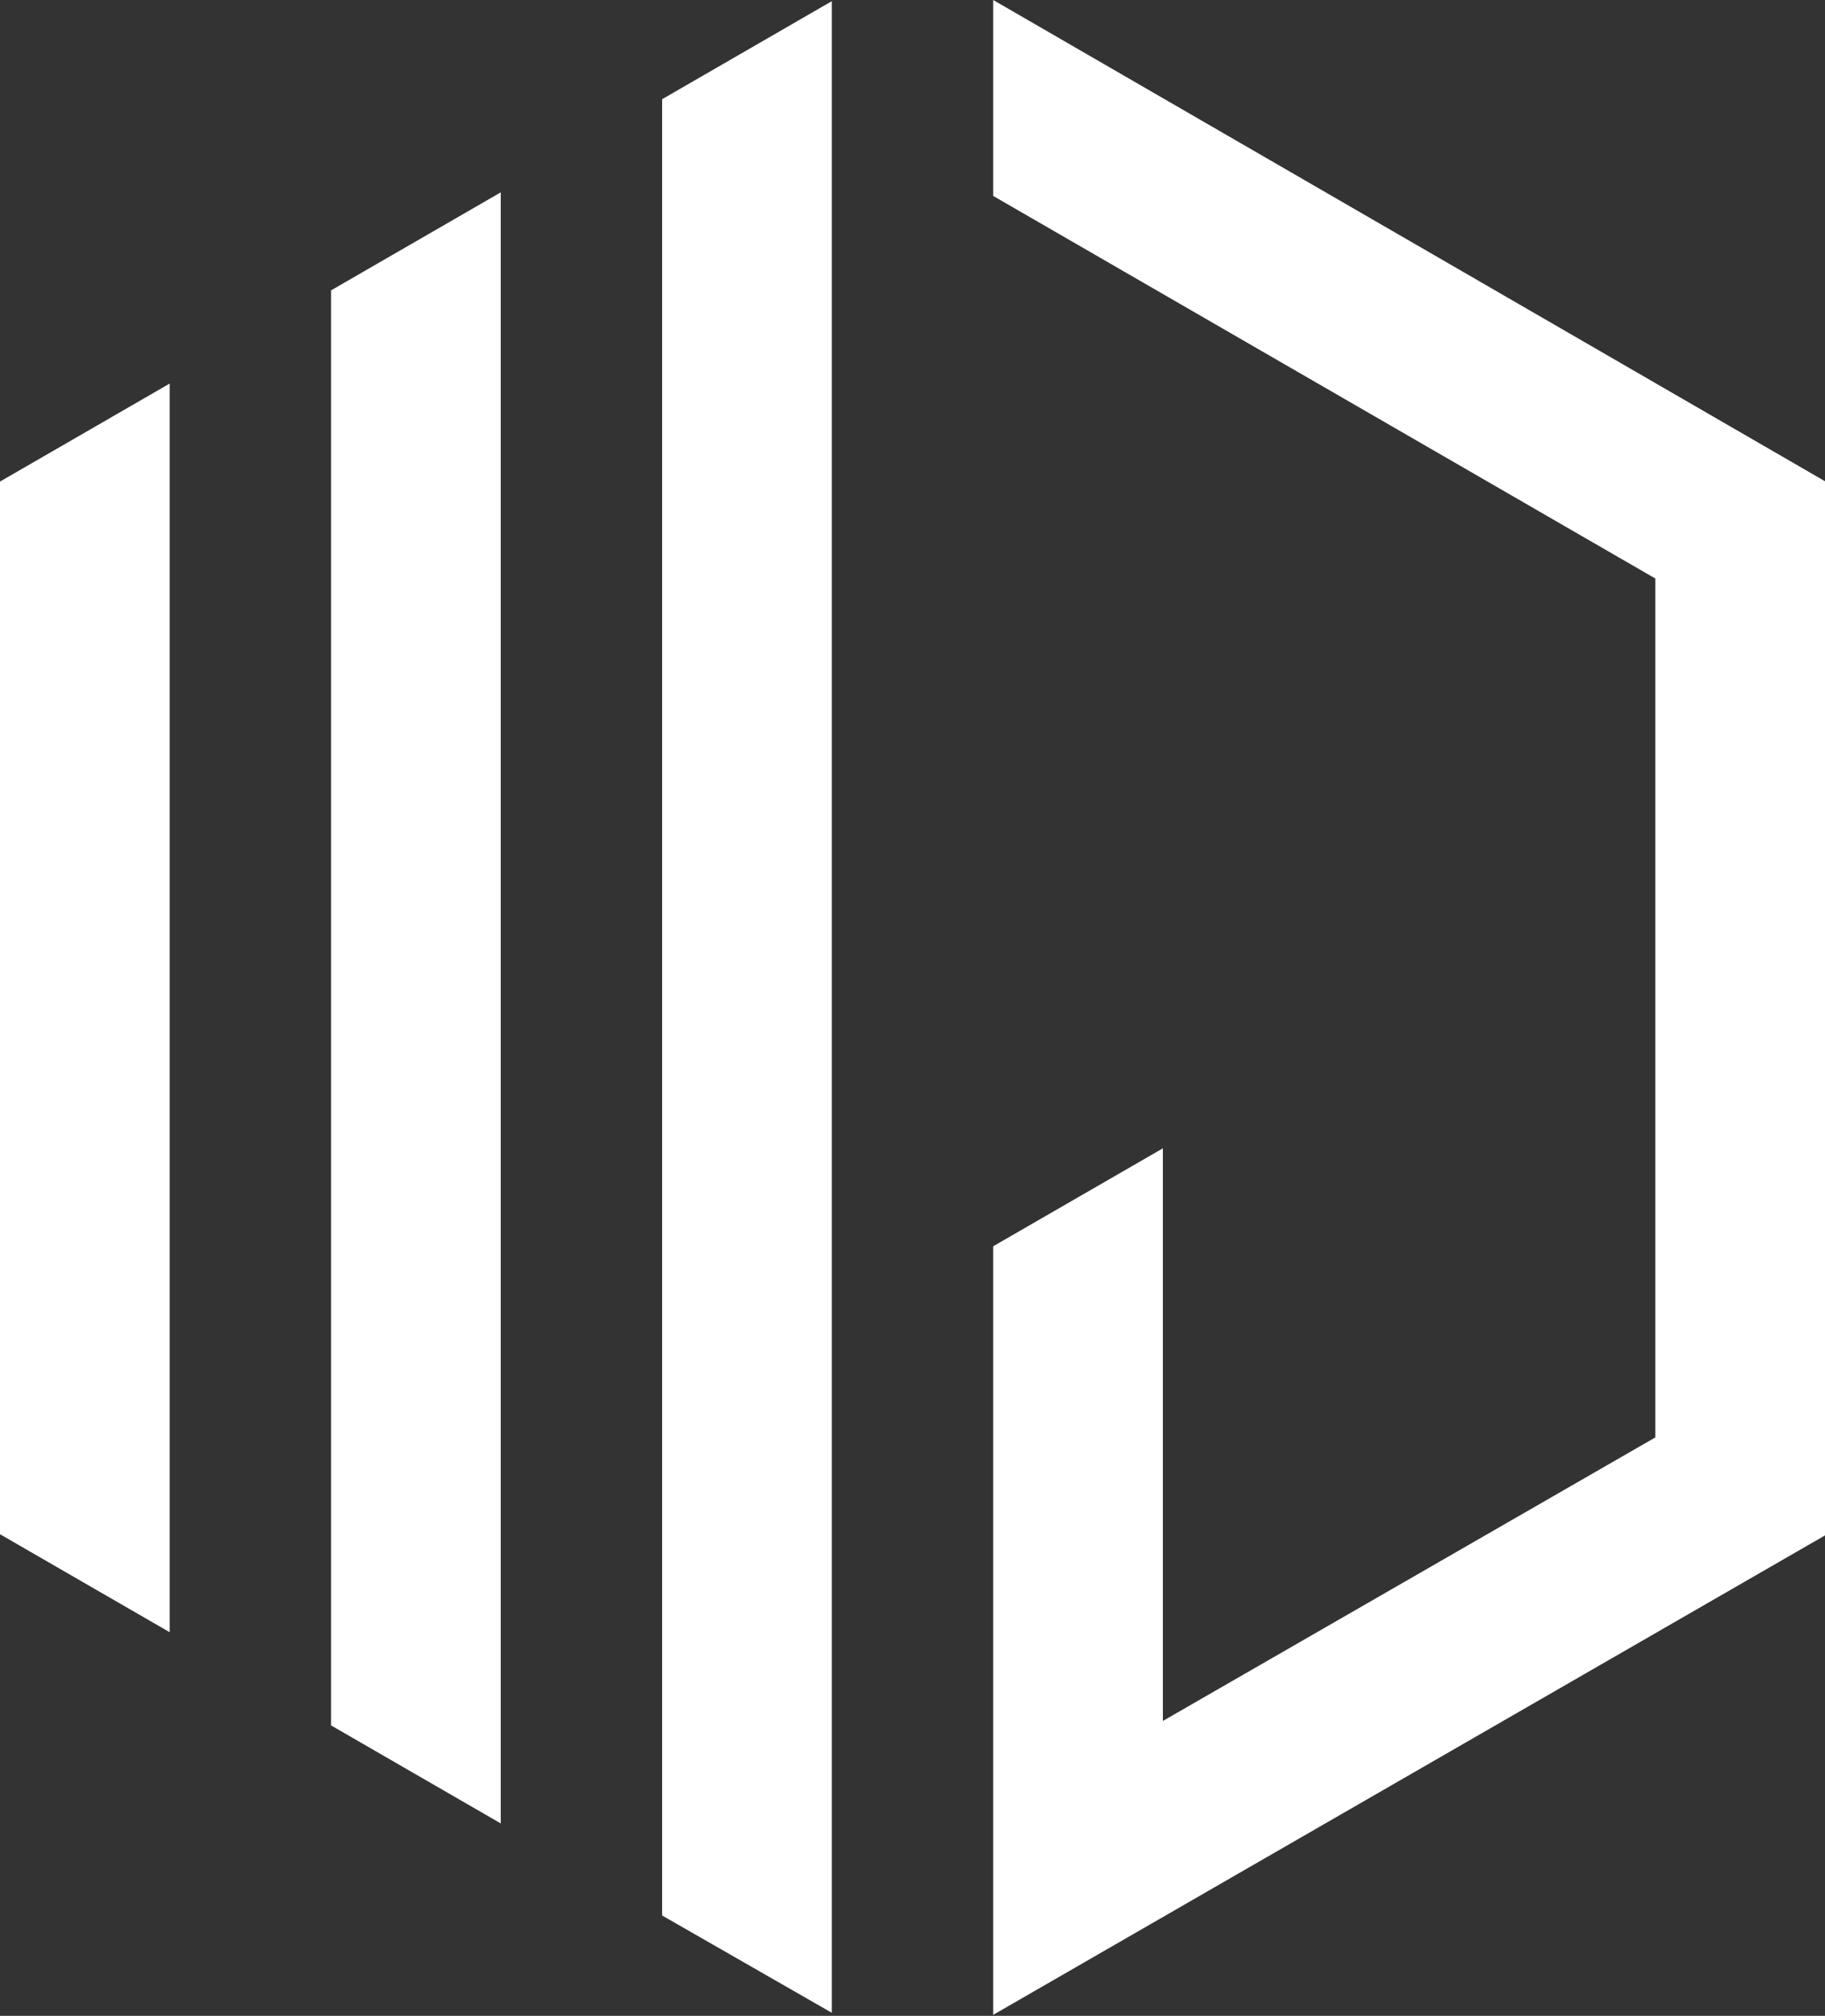
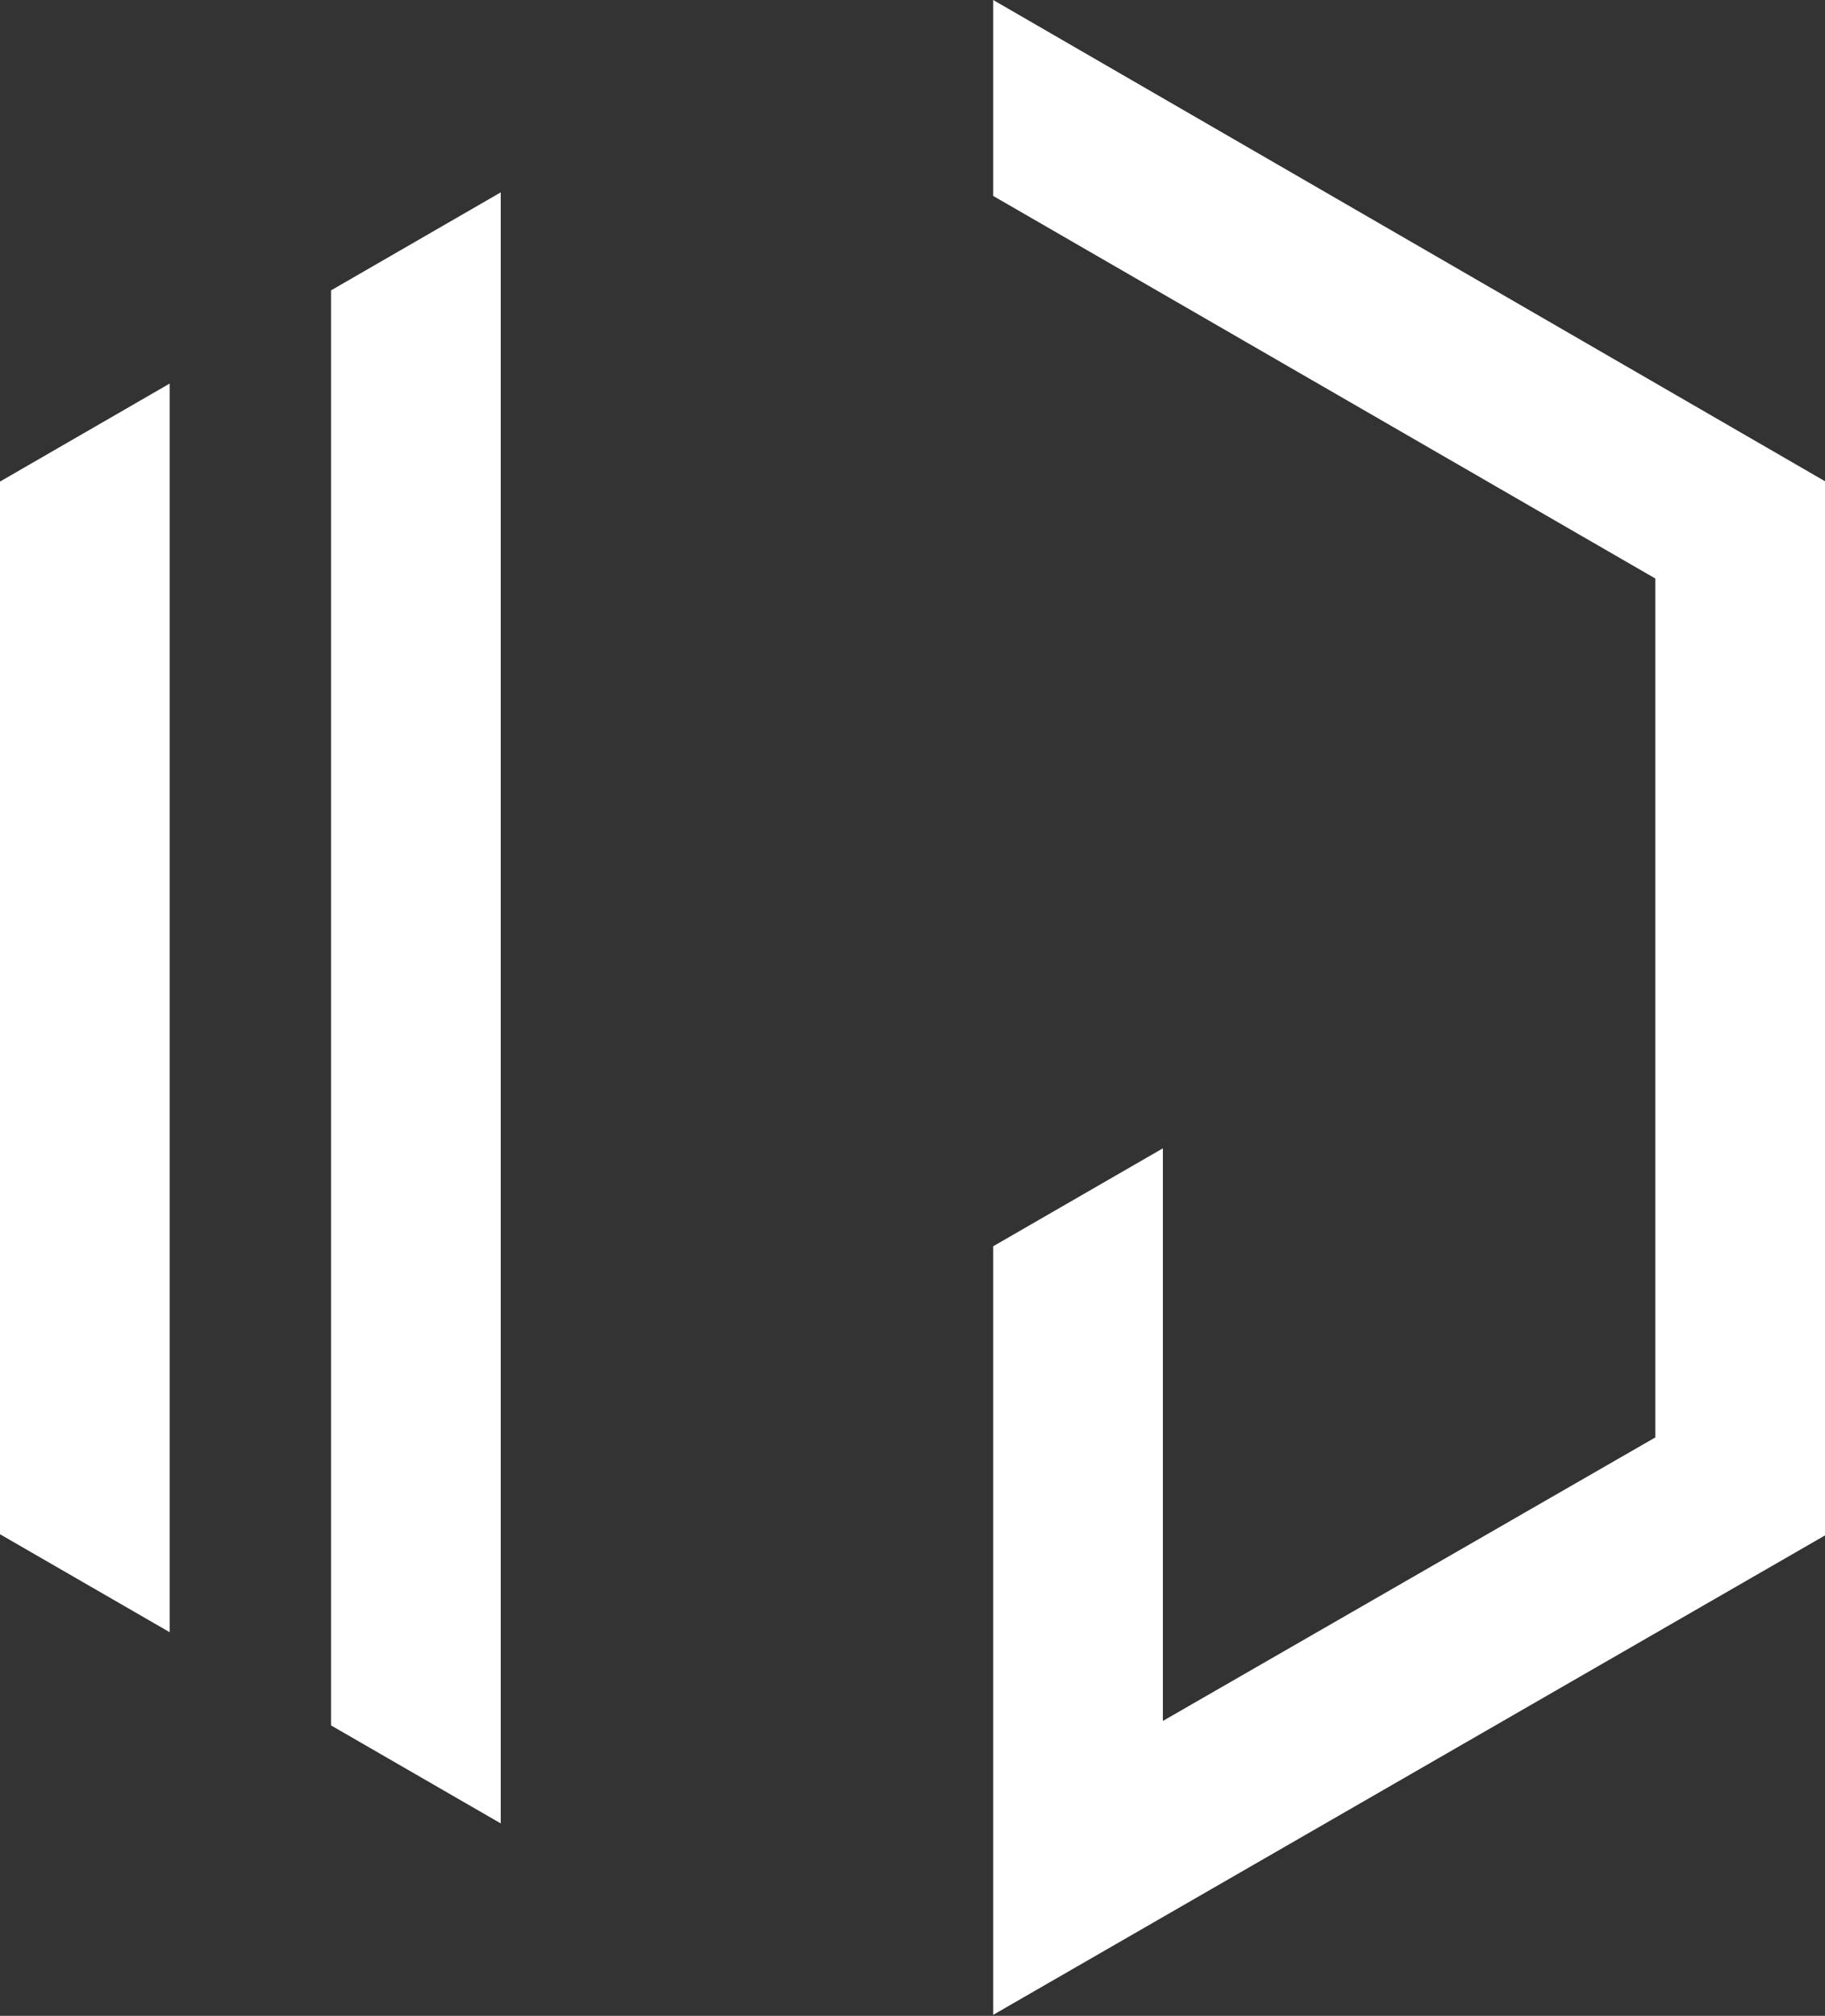
<svg xmlns="http://www.w3.org/2000/svg" width="441" height="487" viewBox="0 0 441 487" fill="none">
  <rect x="0" y="0" width="441" height="487" fill="#333333" stroke="none" />
-   <path d="M160 462.762L201 486.262V0.287L160 23.965V462.762Z" fill="white" />
  <path d="M80 416.84L121 440.513V46.473L80 70.148V416.84Z" fill="white" />
  <path d="M0 370.652L41 394.32V92.664L0 116.344V370.652Z" fill="white" />
  <path d="M240 0V47.336L400 139.762V347.262L281 415.762V277.423L240 301.082V486.762L441 370.938V116.262L240 0Z" fill="white" />
</svg>